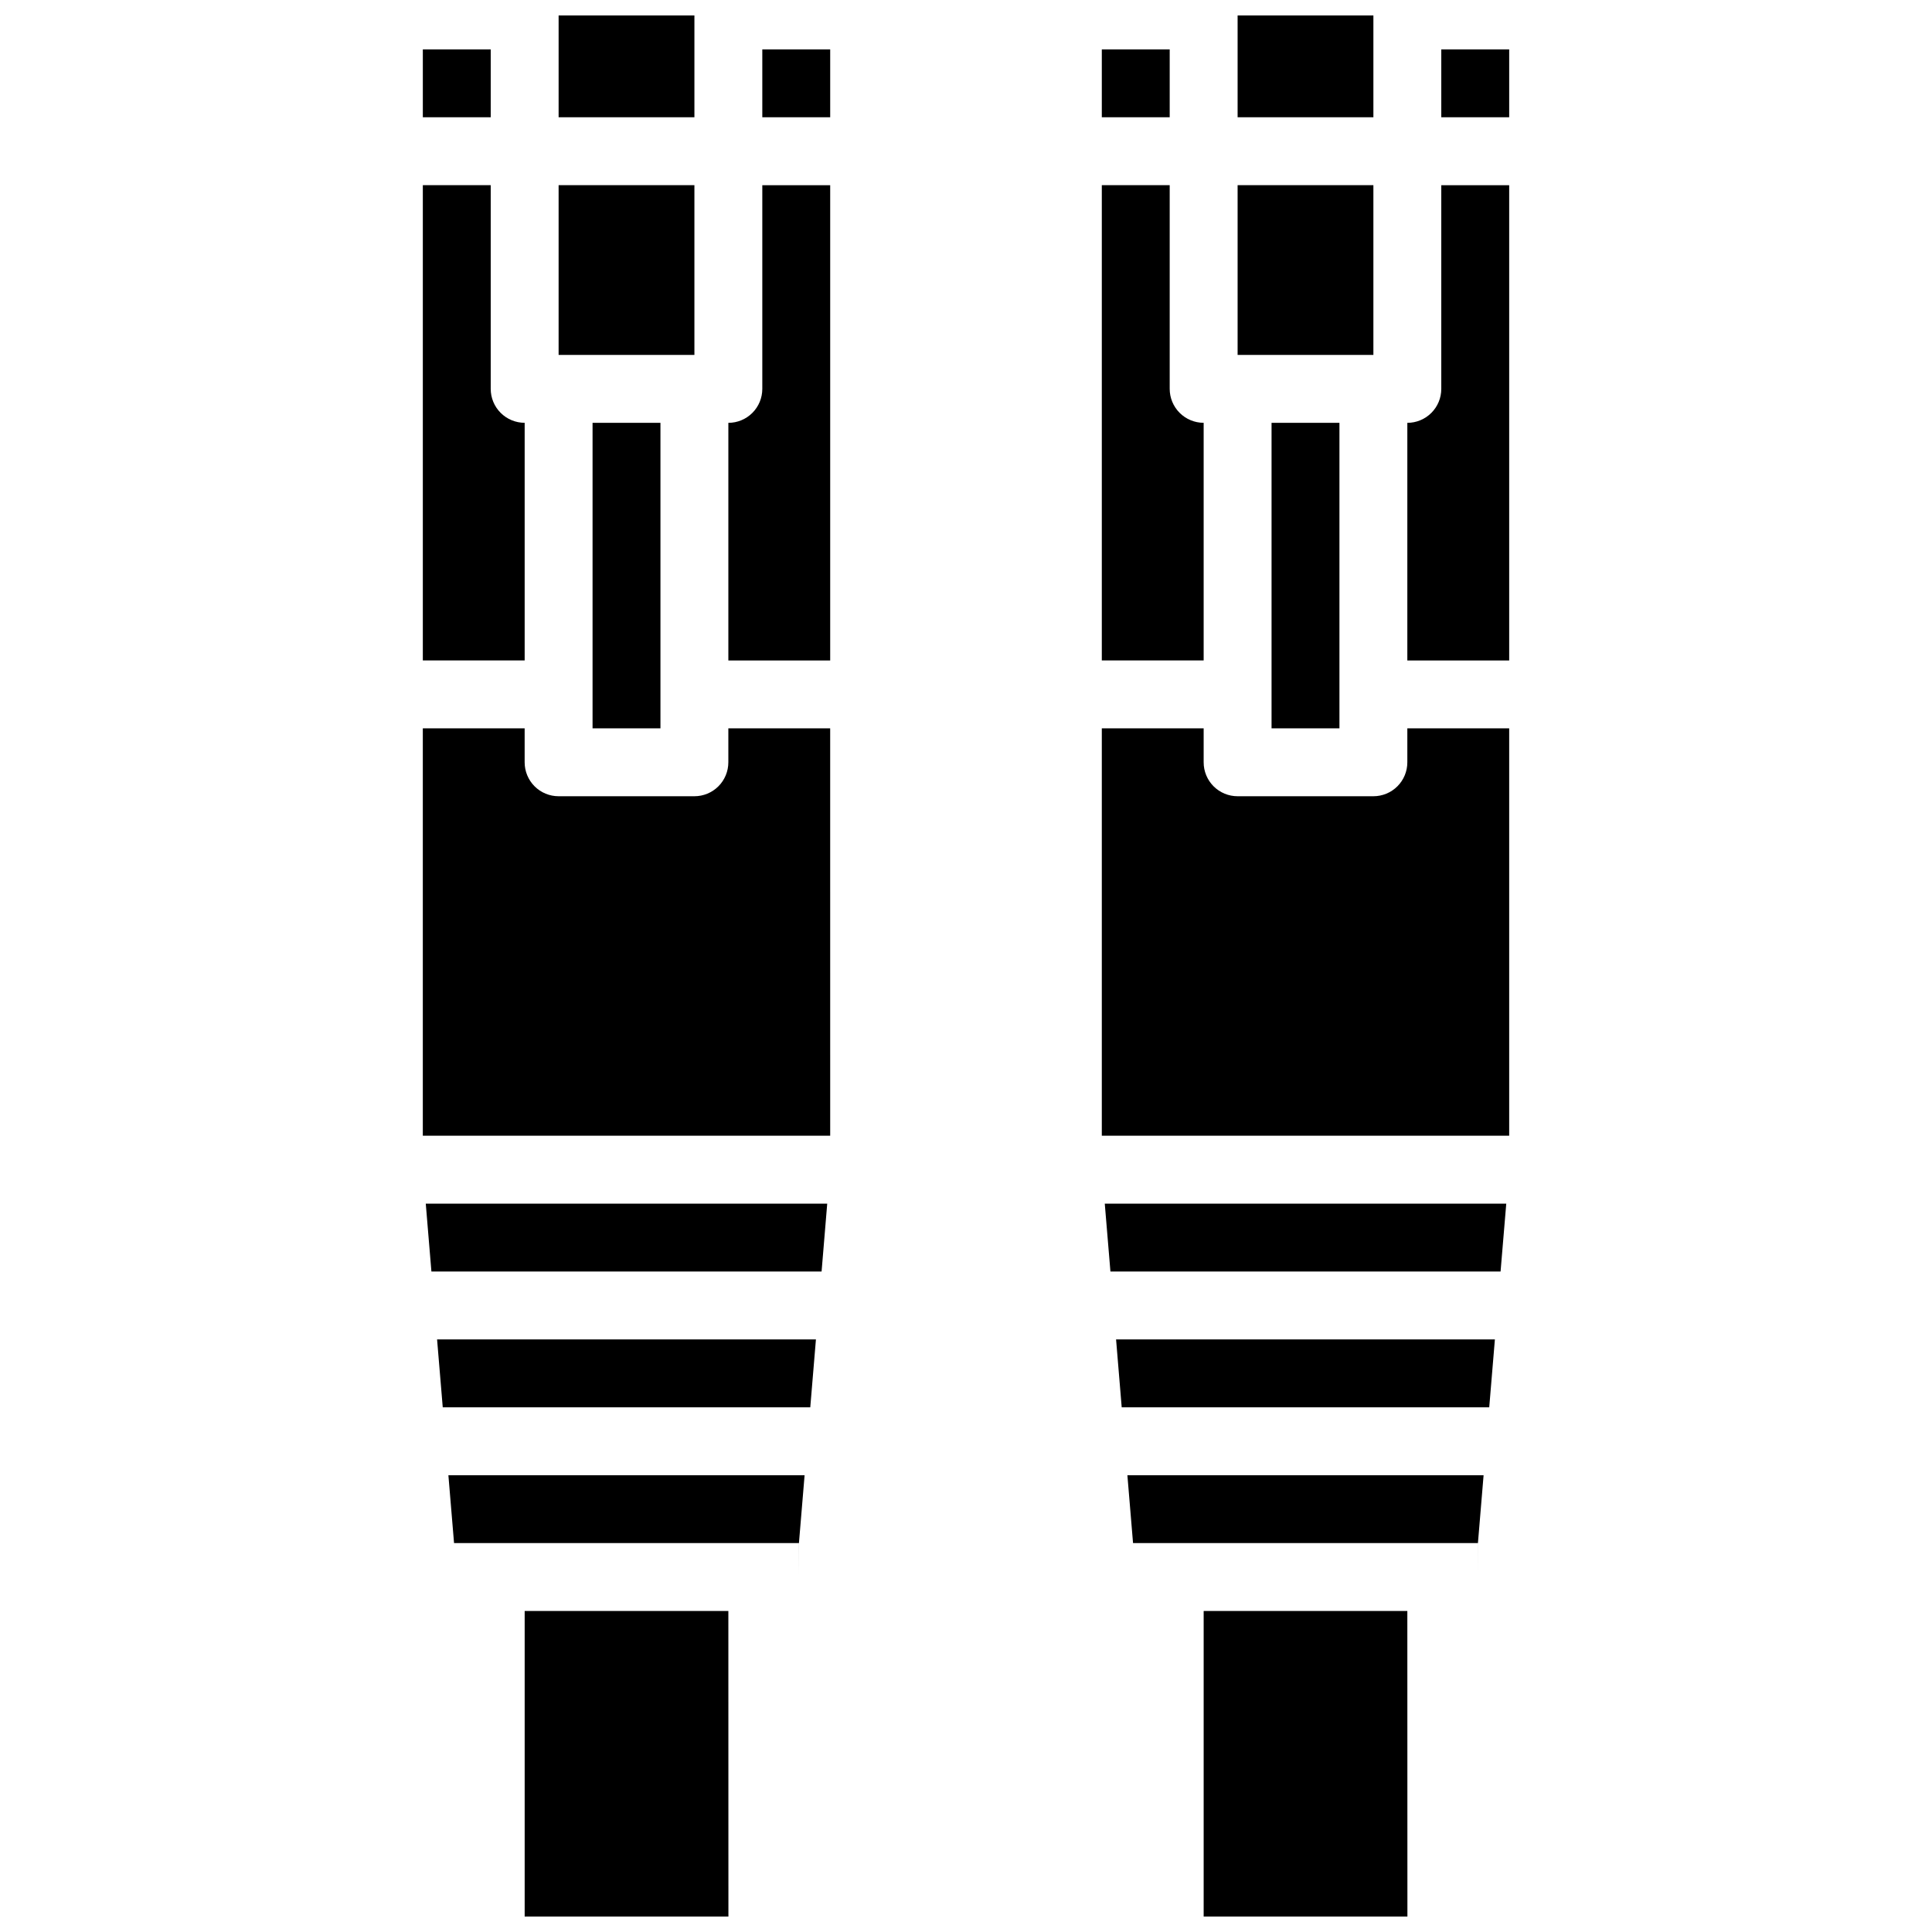
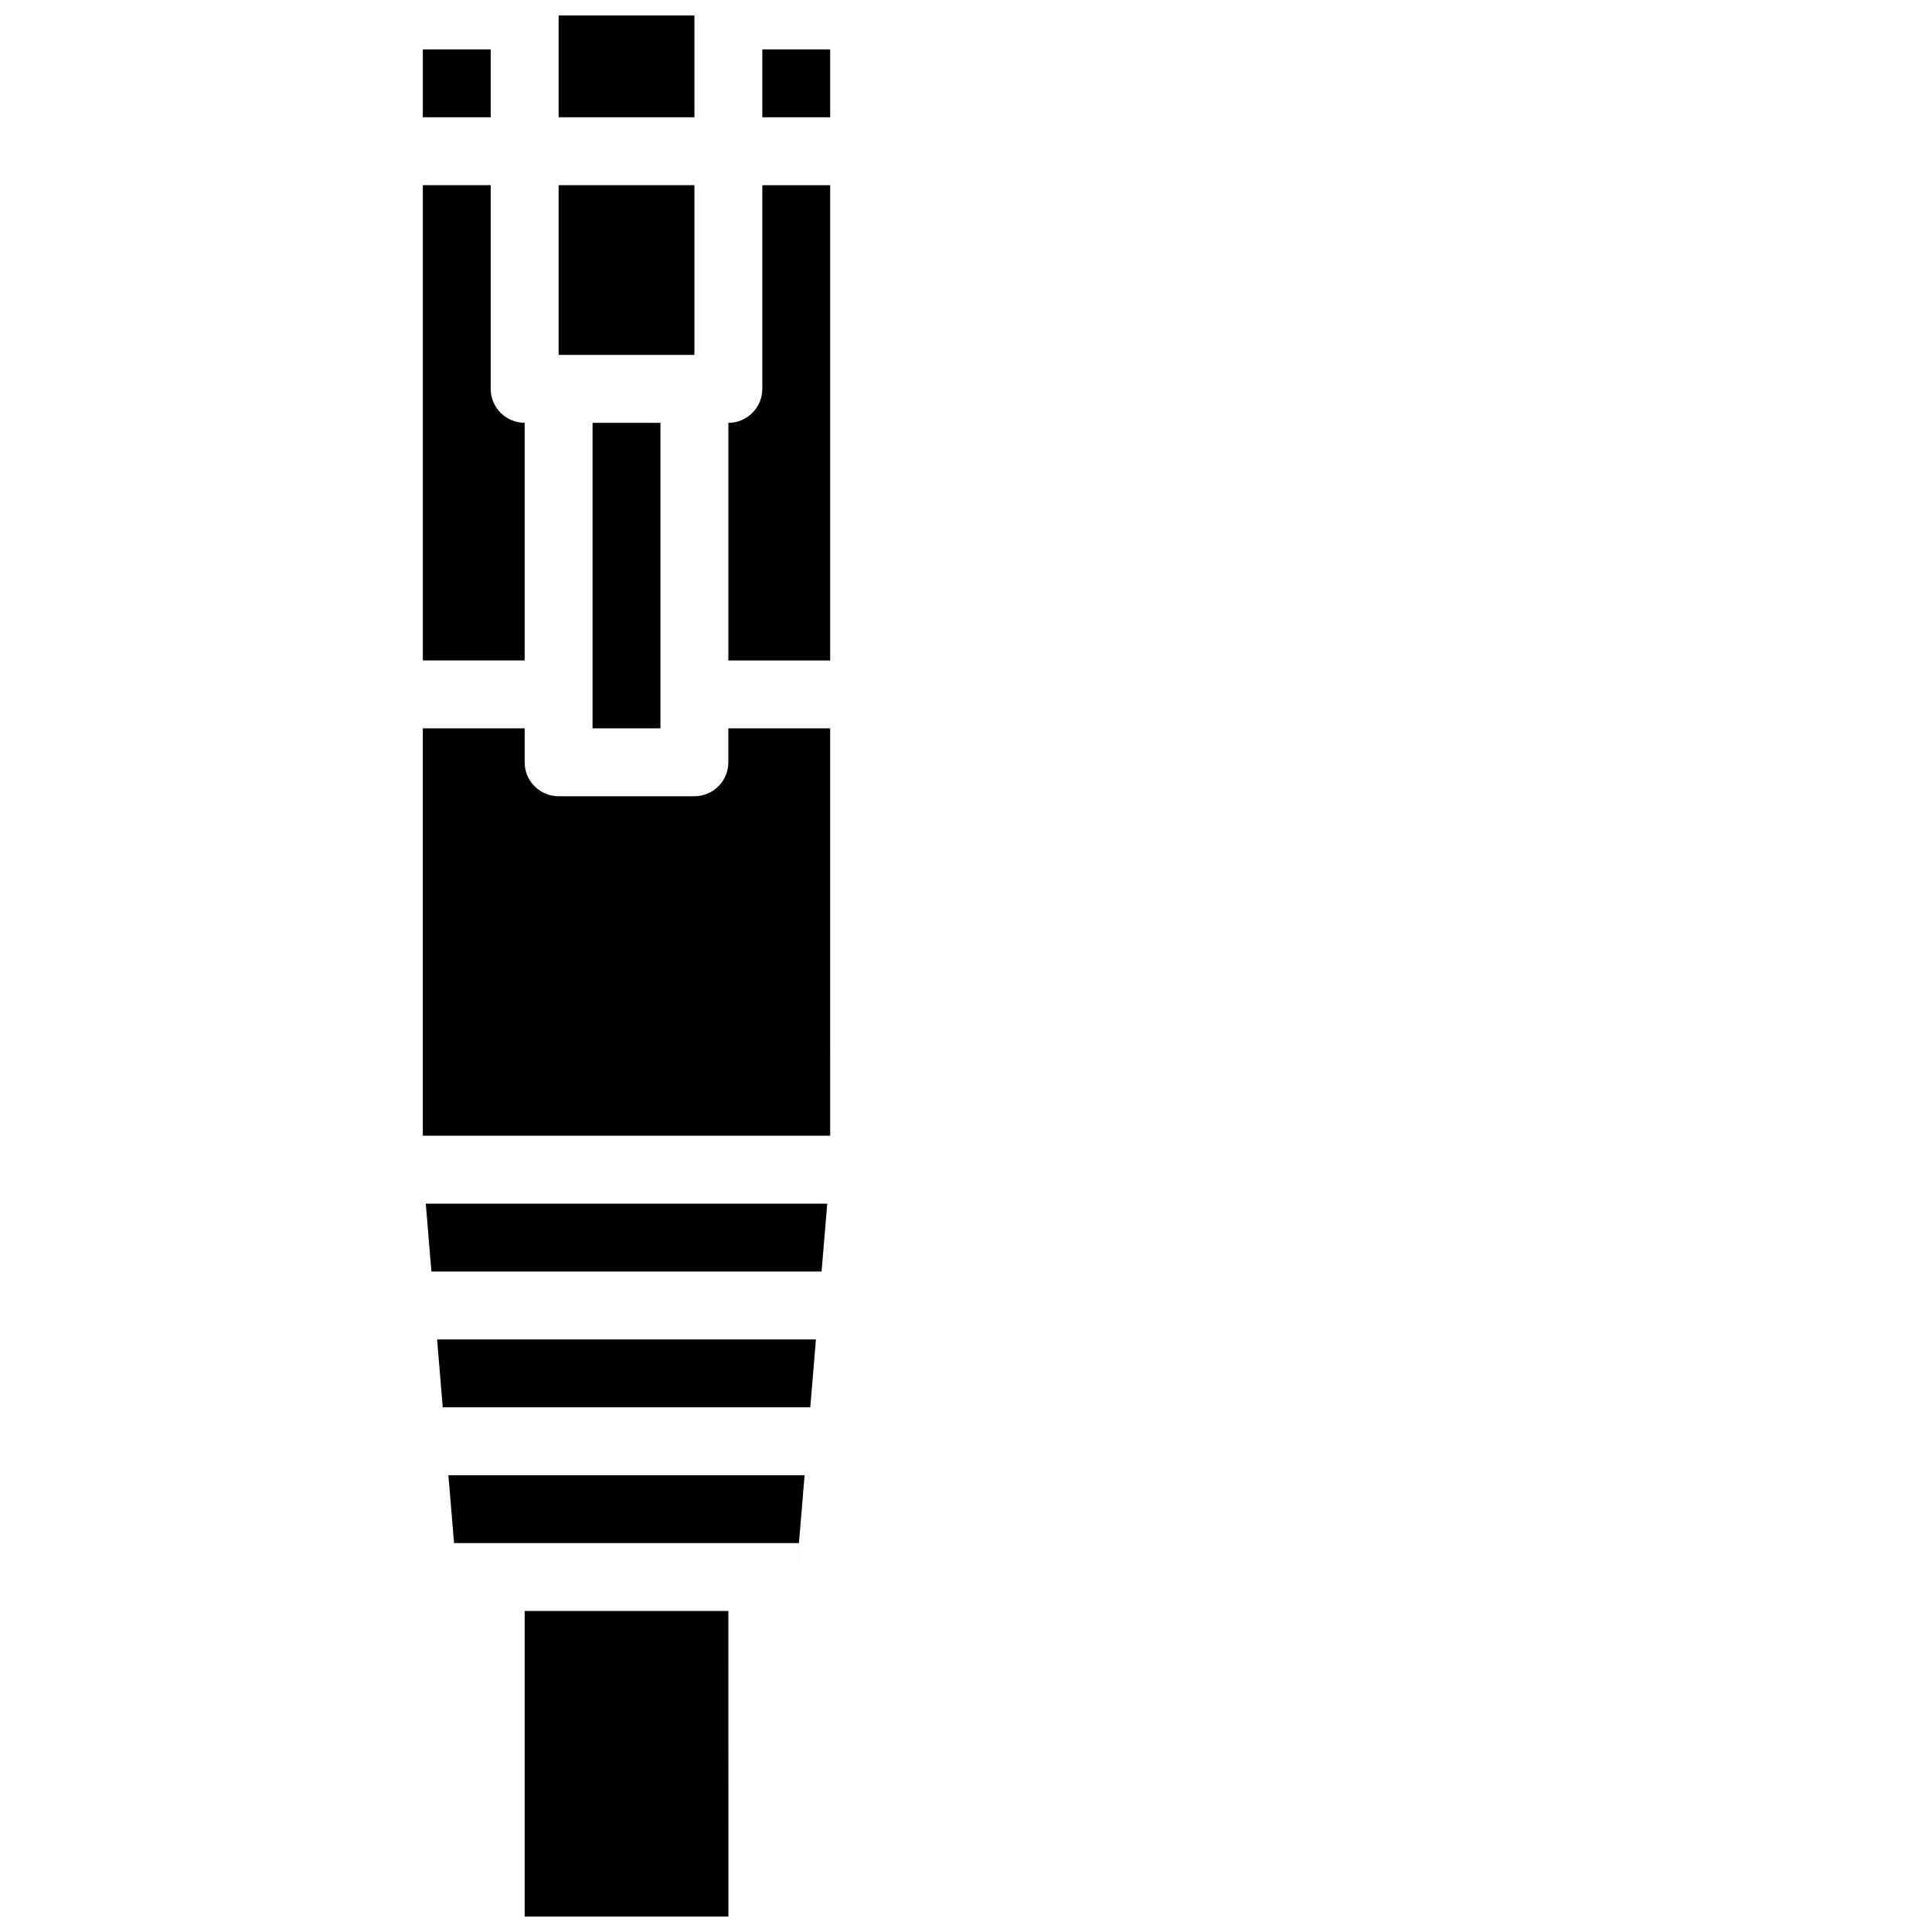
<svg xmlns="http://www.w3.org/2000/svg" width="800px" height="800px" version="1.1" viewBox="144 144 512 512">
  <defs>
    <clipPath id="b">
      <path d="m256 148.09h109v503.81h-109z" />
    </clipPath>
    <clipPath id="a">
-       <path d="m435 148.09h109v503.81h-109z" />
-     </clipPath>
+       </clipPath>
  </defs>
  <g>
    <g clip-path="url(#b)">
      <path d="m364.01 319.03h-26.988v-62.973c2.387 0 4.676-0.949 6.363-2.637s2.633-3.977 2.633-6.363v-53.977h17.992zm0 125.95h-107.96v-107.96h26.988v8.996c0 2.387 0.945 4.676 2.633 6.363s3.977 2.633 6.363 2.633h35.988c2.387 0 4.676-0.945 6.363-2.633s2.633-3.977 2.633-6.363v-8.996h26.988zm-2.281 35.988h-103.4l-1.496-17.992h106.39zm-42.703-143.95h-17.992v-80.969h17.992zm9-98.965h-35.988v-44.98h35.988zm-44.984 17.996v62.973h-26.988v-125.95h17.992v53.977c-0.004 2.387 0.945 4.676 2.633 6.363s3.977 2.637 6.363 2.637zm-23.211 242.91h100.4l-1.5 17.992h-97.398zm104.18-341.87v17.992h-17.992v-17.992zm-35.984-8.996v26.988h-35.988v-26.988zm-53.98 8.996v17.992h-17.992v-17.992zm62.992 494.81h-53.996v-80.969h53.98zm18.688-98.961h-91.398l-1.5-17.992h94.398zm0.008 8.996v-8.996h0.012z" />
    </g>
    <g clip-path="url(#a)">
      <path d="m543.95 319.03h-26.992v-62.973c2.387 0 4.676-0.949 6.363-2.637s2.637-3.977 2.633-6.363v-53.977h17.996zm0 125.95h-107.96v-107.96h26.992v8.996c-0.004 2.387 0.945 4.676 2.633 6.363s3.977 2.633 6.363 2.633h35.984c2.387 0 4.676-0.945 6.363-2.633s2.637-3.977 2.633-6.363v-8.996h26.992zm-2.285 35.988h-103.39l-1.5-17.992h106.4zm-42.699-143.95h-17.992v-80.969h17.992zm8.996-98.965h-35.984v-44.98h35.984zm-44.98 17.996v62.973h-26.992v-125.95h17.992v53.977c0 2.387 0.949 4.676 2.637 6.363s3.977 2.637 6.363 2.637zm-23.211 242.91h100.39l-1.5 17.992h-97.398zm104.18-341.87v17.992h-17.996v-17.992zm-35.988-8.996v26.988h-35.984v-26.988zm-53.98 8.996v17.992h-17.992v-17.992zm62.996 494.81h-53.996v-80.969h53.977zm18.688-98.961h-91.398l-1.5-17.992h94.398zm0.008 8.996v-8.996h0.008z" />
    </g>
  </g>
</svg>